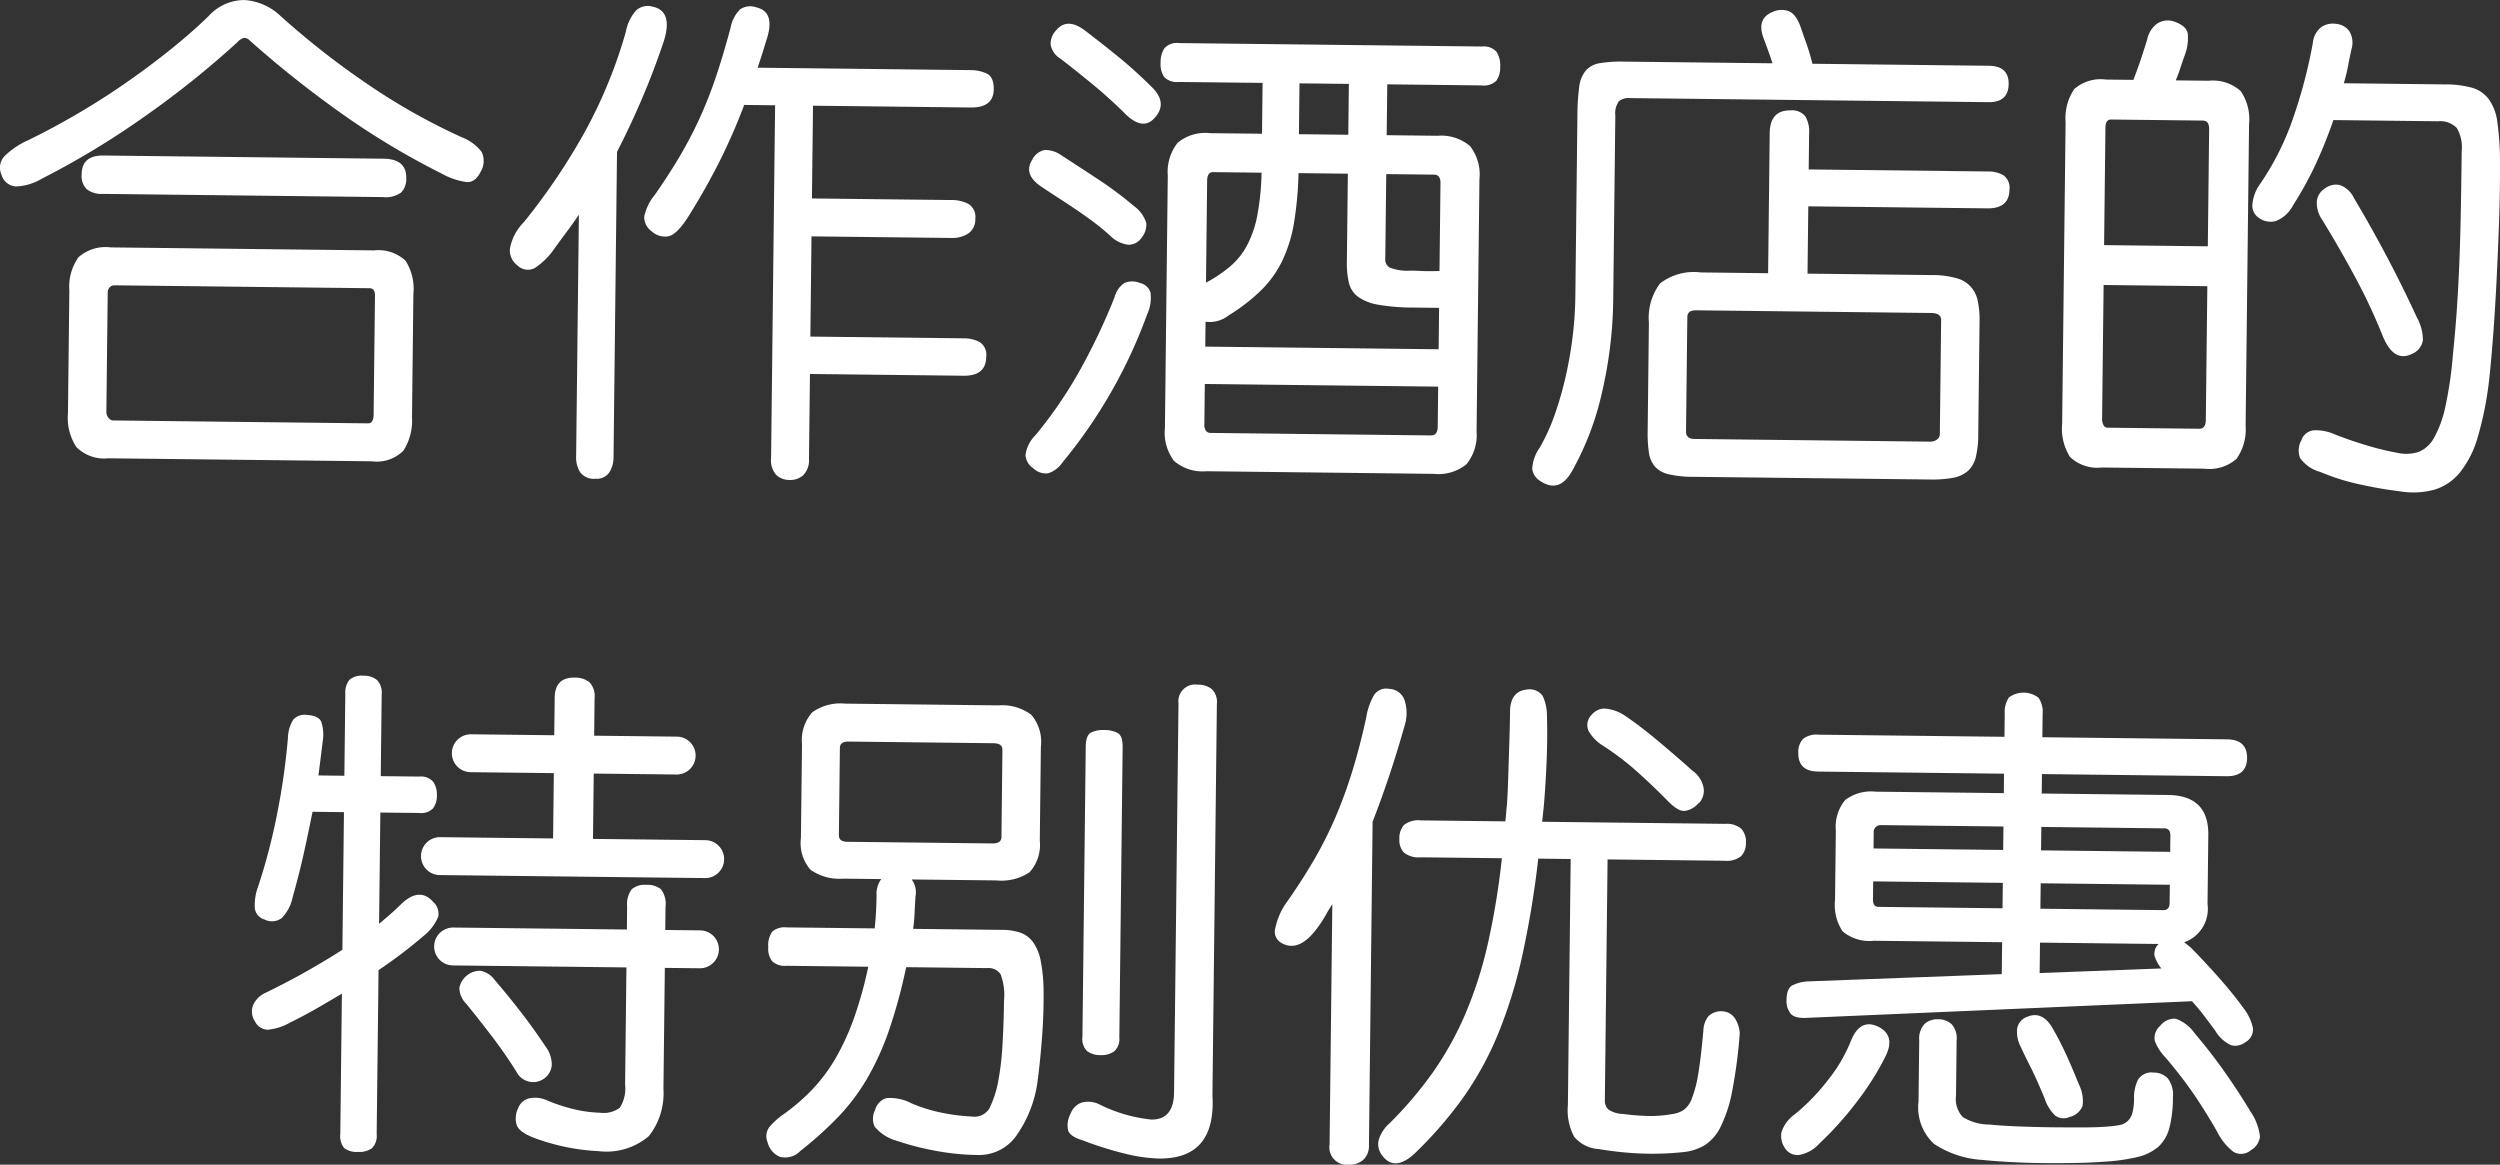
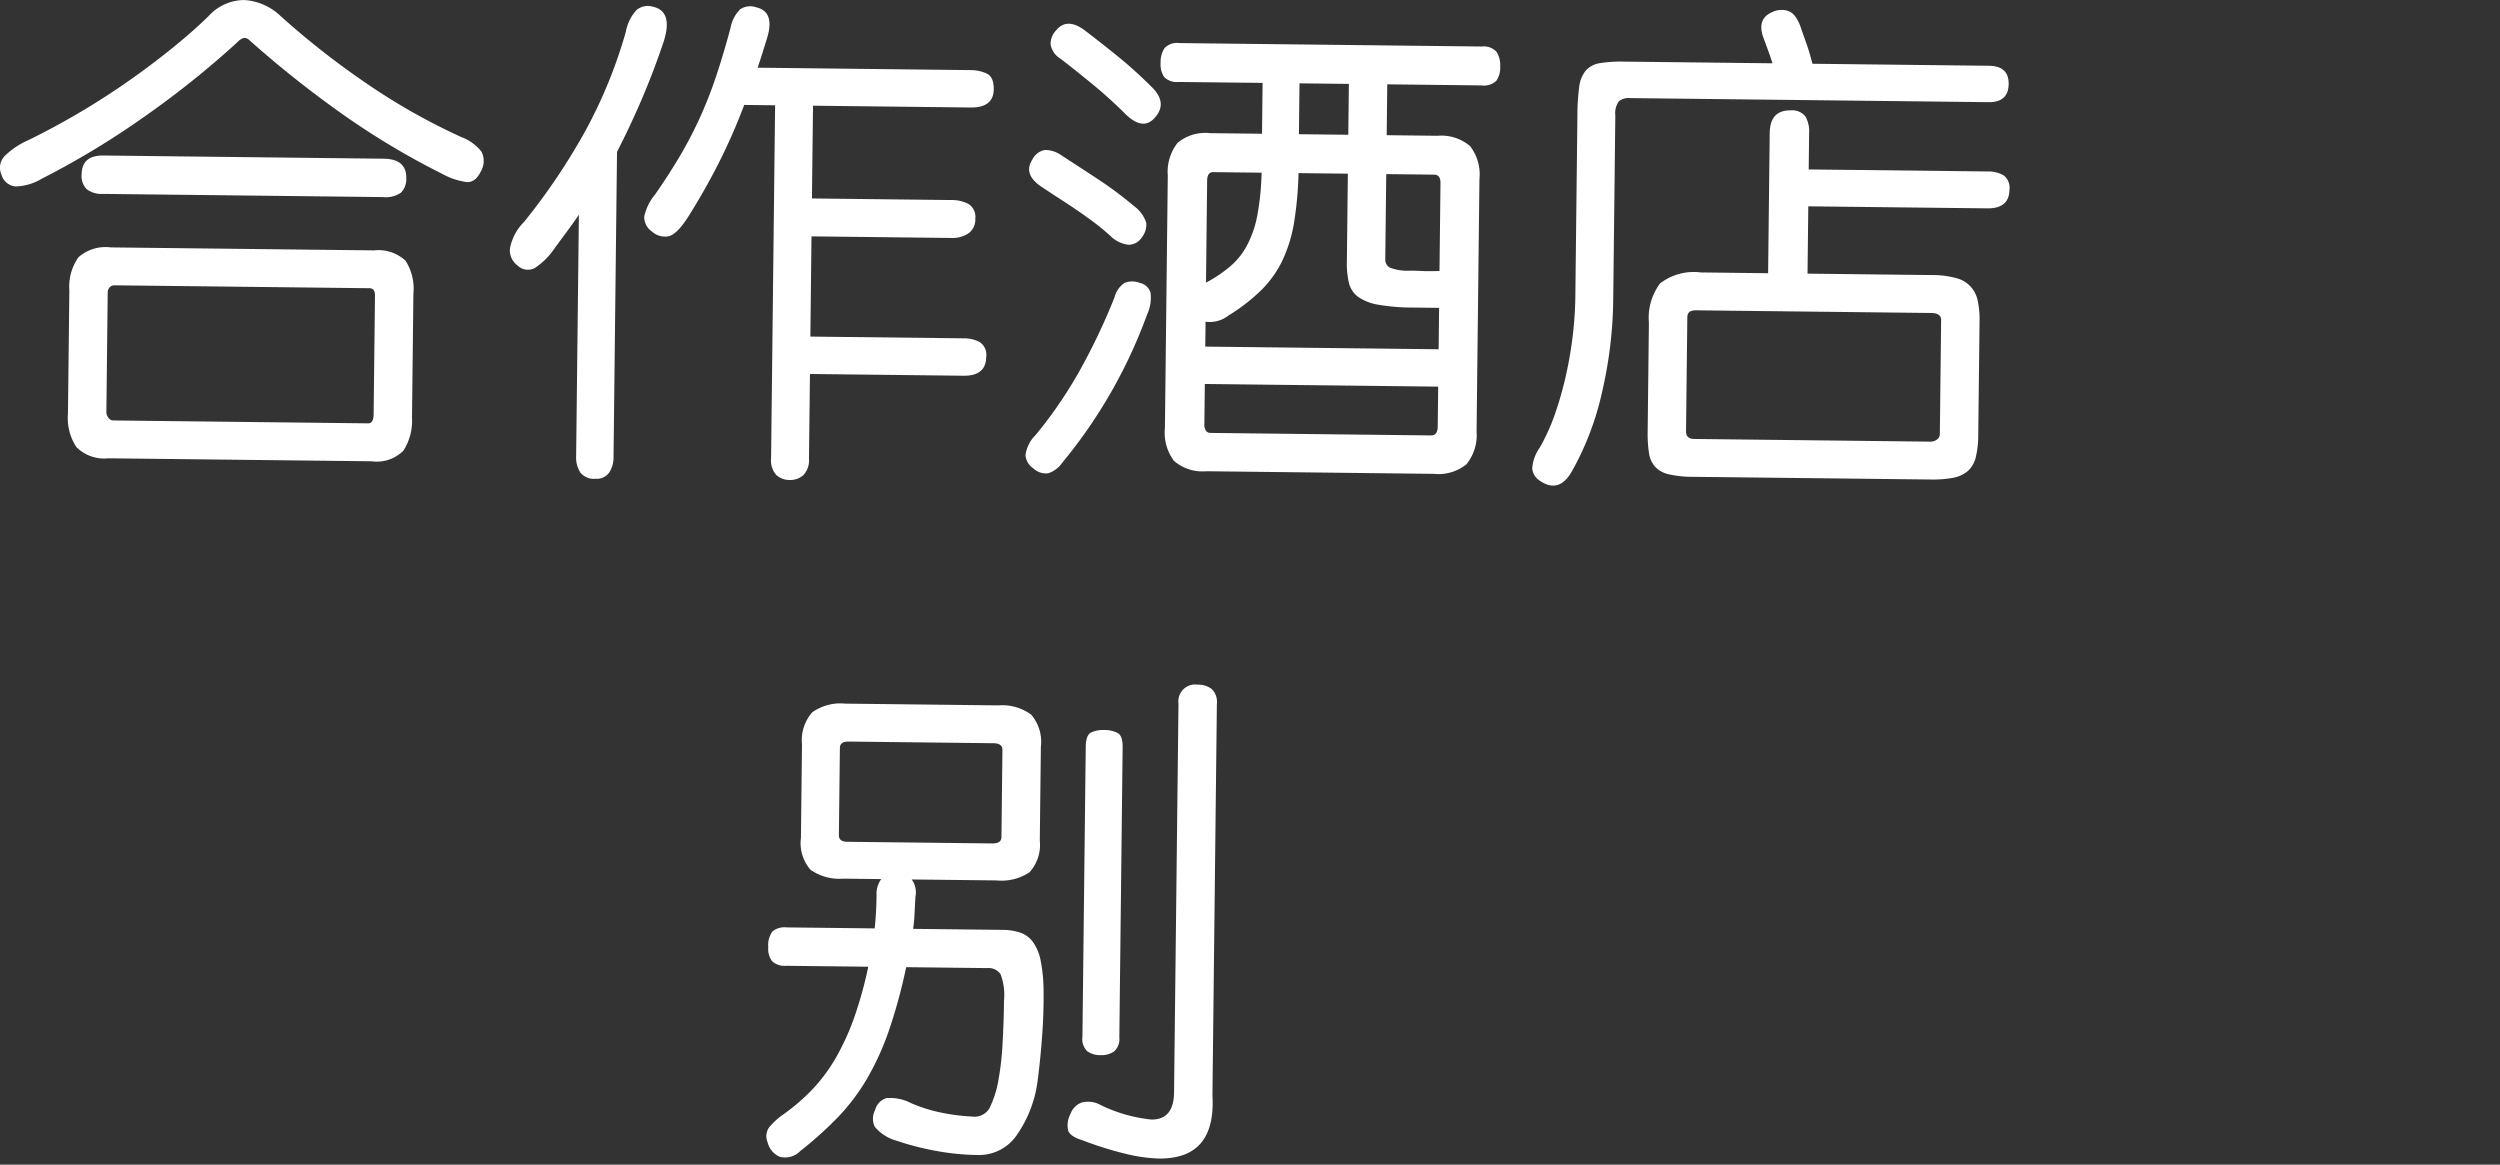
<svg xmlns="http://www.w3.org/2000/svg" viewBox="0 0 140.374 65.396">
  <rect x="0" y="0" width="140.374" height="65.396" fill="#333333" stroke="none" />
  <g fill="#fff">
    <path d="m25.917 7.701a2.592 2.592 0 0 1 1.125.825 1.171 1.171 0 0 1 -.055 1.12q-.287.584-.749.579a3.806 3.806 0 0 1 -1.408-.464 43.026 43.026 0 0 1 -5.604-3.354 59.28 59.28 0 0 1 -5.204-4.134.425.425 0 0 0 -.334-.144.843.843 0 0 0 -.367.248 51.456 51.456 0 0 1 -5.228 4.183 46.293 46.293 0 0 1 -5.752 3.477 3.005 3.005 0 0 1 -1.461.432.908.908 0 0 1 -.805-.681.939.939 0 0 1 .194-1.034 4.463 4.463 0 0 1 1.312-.881q1.352-.657 2.761-1.481 1.411-.825 2.736-1.747 1.327-.923 2.528-1.89 1.201-.966 2.107-1.852a2.716 2.716 0 0 1 2.012-.901 3.238 3.238 0 0 1 2.021.891 45.514 45.514 0 0 0 4.773 3.75 35.175 35.175 0 0 0 5.397 3.058zm-2.783 15.733a3.122 3.122 0 0 1 -.483 1.871 2.117 2.117 0 0 1 -1.785.596l-14.783-.168a2.202 2.202 0 0 1 -1.799-.636 2.981 2.981 0 0 1 -.468-1.881l.078-6.915a2.853 2.853 0 0 1 .511-1.856 2.3 2.3 0 0 1 1.812-.554l14.783.168a2.237 2.237 0 0 1 1.771.58 2.918 2.918 0 0 1 .441 1.854zm-.323-13.445a1.092 1.092 0 0 1 -.289.823 1.474 1.474 0 0 1 -1.012.254l-15.734-.179a1.371 1.371 0 0 1 -.907-.262 1.051 1.051 0 0 1 -.284-.843q.012-1.063 1.216-1.05l15.735.179q1.288.015 1.275 1.078zm-1.756 6.617c.004-.28-.098-.421-.303-.423l-14.335-.163a.347.347 0 0 0 -.254.109.418.418 0 0 0 -.115.306l-.075 6.664a.523.523 0 0 0 .121.366.344.344 0 0 0 .236.143l14.335.163q.309.004.314-.5z" />
    <path d="m37.292 2.257q-.58 1.731-1.241 3.276-.662 1.547-1.406 2.994l-.195 17.107a1.586 1.586 0 0 1 -.248.907.863.863 0 0 1 -.773.341.96.96 0 0 1 -.851-.36 1.587 1.587 0 0 1 -.228-.912l.154-13.551q-.341.5-.683.958t-.683.93a3.98 3.98 0 0 1 -1.119 1.107.829.829 0 0 1 -.964-.151 1.053 1.053 0 0 1 -.424-.929 2.799 2.799 0 0 1 .787-1.503 35.463 35.463 0 0 0 3.461-5.141 27.004 27.004 0 0 0 2.262-5.547 2.487 2.487 0 0 1 .588-1.21.982.982 0 0 1 .912-.2q1.144.237.65 1.883zm5.173-1.845q1.034.237.626 1.659-.146.474-.276.893c-.088.279-.179.558-.275.837l11.982.136a2.14 2.14 0 0 1 .88.192q.404.187.396.886-.012 1.037-1.3 1.021l-8.848-.101-.06 5.208 7.84.089a1.993 1.993 0 0 1 .949.221.849.849 0 0 1 .383.831.938.938 0 0 1 -.388.822 1.638 1.638 0 0 1 -.969.255l-7.84-.089-.063 5.627 8.623.098a1.901 1.901 0 0 1 .881.207.857.857 0 0 1 .368.844q-.013 1.064-1.272 1.049l-8.624-.098-.054 4.76a1.201 1.201 0 0 1 -.318.92 1.087 1.087 0 0 1 -.759.271 1.072 1.072 0 0 1 -.767-.288 1.233 1.233 0 0 1 -.284-.927l.226-19.823-1.735-.02a32.94 32.94 0 0 1 -1.452 3.302q-.788 1.545-1.7 2.991-.627.973-1.091 1.08a1.084 1.084 0 0 1 -.935-.263 1.001 1.001 0 0 1 -.438-.831 2.879 2.879 0 0 1 .603-1.239q.795-1.139 1.425-2.209a22.881 22.881 0 0 0 1.131-2.186 24.212 24.212 0 0 0 .909-2.342q.406-1.228.786-2.651a1.948 1.948 0 0 1 .529-1.016 1.006 1.006 0 0 1 .911-.116z" />
    <path d="m64.419 17.632a28.131 28.131 0 0 1 -4.771 8.346 1.549 1.549 0 0 1 -.777.593 1.009 1.009 0 0 1 -.851-.275.978.978 0 0 1 -.439-.733 1.916 1.916 0 0 1 .573-1.141 24.852 24.852 0 0 0 2.377-3.445 34.866 34.866 0 0 0 2.051-4.289 1.352 1.352 0 0 1 .569-.806 1.148 1.148 0 0 1 .868.01.783.783 0 0 1 .582.539 2.207 2.207 0 0 1 -.182 1.202zm-.315-4.289a.877.877 0 0 1 -.761.398 1.723 1.723 0 0 1 -1.002-.502q-.473-.425-.93-.767-.458-.341-.917-.654-.457-.313-.944-.627c-.325-.209-.672-.437-1.043-.684q-1.084-.711-.542-1.546a.983.983 0 0 1 .692-.538 1.556 1.556 0 0 1 .907.276q1.277.827 2.223 1.453a20.823 20.823 0 0 1 1.889 1.422 1.852 1.852 0 0 1 .688.946 1.161 1.161 0 0 1 -.261.823zm.72-6.712q-.68.749-1.704-.3-.888-.877-1.844-1.659-.957-.781-1.733-1.378a1.158 1.158 0 0 1 -.552-.804 1.101 1.101 0 0 1 .317-.794q.624-.749 1.651.047 1.11.852 1.942 1.534.832.681 1.719 1.56.998.935.203 1.794zm1.368-2.028a1.014 1.014 0 0 1 -.823-.276 1.269 1.269 0 0 1 -.201-.8 1.401 1.401 0 0 1 .22-.824.958.958 0 0 1 .829-.284l16.995.193a.959.959 0 0 1 .822.303 1.405 1.405 0 0 1 .201.829 1.275 1.275 0 0 1 -.22.795 1.013 1.013 0 0 1 -.828.257l-5.292-.061-.033 2.856 2.856.033a2.489 2.489 0 0 1 1.827.581 2.588 2.588 0 0 1 .525 1.853l-.161 14.167a2.591 2.591 0 0 1 -.567 1.842 2.494 2.494 0 0 1 -1.84.539l-12.768-.146a2.441 2.441 0 0 1 -1.813-.58 2.634 2.634 0 0 1 -.511-1.854l.161-14.167a2.632 2.632 0 0 1 .553-1.842 2.438 2.438 0 0 1 1.826-.54l2.912.033.032-2.856zm14.167 19.846q.363.004.369-.5l.025-2.24-13.103-.149-.025 2.24a.591.591 0 0 0 .094.393.303.303 0 0 0 .236.115zm-.982-7.18a11.308 11.308 0 0 1 -2.001-.162 2.752 2.752 0 0 1 -1.129-.447 1.379 1.379 0 0 1 -.509-.79 4.872 4.872 0 0 1 -.112-1.191l.056-4.927-2.771-.031a19.843 19.843 0 0 1 -.256 2.811 8.077 8.077 0 0 1 -.654 2.107 6.037 6.037 0 0 1 -1.181 1.653 10.447 10.447 0 0 1 -1.836 1.421 1.709 1.709 0 0 1 -1.292.35l-.017 1.399 13.104.149.026-2.324zm-11.255-7.604q-.335-.004-.341.472l-.065 5.74a.704.704 0 0 1 .141-.083 7.496 7.496 0 0 0 1.27-.881 4.093 4.093 0 0 0 .91-1.166 6.057 6.057 0 0 0 .565-1.674 15.013 15.013 0 0 0 .236-2.377zm4.812-2.129 2.772.031.032-2.856-2.772-.031zm4.903 2.24-.055 4.787a.502.502 0 0 0 .261.466 2.76 2.76 0 0 0 1.16.167c.168.002.382.009.644.021s.588.011.98-.003l.056-4.928c.004-.317-.116-.477-.358-.48z" />
    <path d="m99.525 3.554c-.072-.225-.148-.449-.23-.674-.081-.225-.168-.459-.258-.703q-.437-1.124.493-1.506a1.182 1.182 0 0 1 .855-.061q.432.131.704.862c.109.319.222.642.34.97q.176.492.337 1.138l9.911.113q1.119.013 1.108 1.021-.012 1.037-1.132 1.023l-20.159-.229a.835.835 0 0 0 -.59.175 1.128 1.128 0 0 0 -.204.795l-.118 10.332a24.035 24.035 0 0 1 -.619 5.173 16.246 16.246 0 0 1 -1.675 4.434q-.744 1.362-1.882.538a.9.9 0 0 1 -.371-.648 2.247 2.247 0 0 1 .42-1.171 10.868 10.868 0 0 0 .847-1.866 19.479 19.479 0 0 0 .612-2.136 22.248 22.248 0 0 0 .39-2.25 20.378 20.378 0 0 0 .151-2.238l.116-10.163a12.425 12.425 0 0 1 .102-1.609 1.759 1.759 0 0 1 .375-.92 1.35 1.35 0 0 1 .803-.411 7.568 7.568 0 0 1 1.359-.083zm-.246 11.787.09-7.868q.015-1.288 1.162-1.275a.959.959 0 0 1 .837.332 1.7 1.7 0 0 1 .213.968l-.023 2.016 10.052.114a1.678 1.678 0 0 1 .894.22.866.866 0 0 1 .326.802q-.012 1.064-1.244 1.049l-10.051-.114-.043 3.78 6.999.08a4.945 4.945 0 0 1 1.343.169 1.623 1.623 0 0 1 1.217 1.288 4.928 4.928 0 0 1 .1 1.122l-.073 6.384a5.259 5.259 0 0 1 -.141 1.272 1.521 1.521 0 0 1 -.441.765 1.776 1.776 0 0 1 -.831.383 6.383 6.383 0 0 1 -1.303.096l-13.3-.151a5.974 5.974 0 0 1 -1.356-.141 1.502 1.502 0 0 1 -.778-.429 1.522 1.522 0 0 1 -.342-.788 7.514 7.514 0 0 1 -.07-1.219l.069-6.076a3.217 3.217 0 0 1 .627-2.205 3.102 3.102 0 0 1 2.289-.618zm9.715 2.631q.004-.392-.556-.398l-13.215-.15c-.318-.004-.478.125-.48.387l-.073 6.411c-.003.28.153.422.471.426l13.216.15a.619.619 0 0 0 .407-.122.371.371 0 0 0 .157-.292z" />
-     <path d="m126.091 23.906a2.852 2.852 0 0 1 -.511 1.856 2.298 2.298 0 0 1 -1.812.553l-5.768-.065a2.207 2.207 0 0 1 -1.771-.594 2.98 2.98 0 0 1 -.44-1.867l.193-16.939a2.915 2.915 0 0 1 .482-1.843 2.235 2.235 0 0 1 1.784-.54l1.54.018q.259-.669.448-1.241.188-.571.333-1.046a1.456 1.456 0 0 1 .557-.875 1.096 1.096 0 0 1 1.023-.086q.612.231.692.638a2.697 2.697 0 0 1 -.153 1.188q-.145.391-.261.753c-.078.242-.164.474-.26.697l1.848.021a2.338 2.338 0 0 1 1.8.581 2.793 2.793 0 0 1 .469 1.854zm-2.15-7.837-5.824-.066-.085 7.504a.693.693 0 0 0 .08.365.252.252 0 0 0 .222.143l5.152.059c.242.003.366-.164.37-.5zm.101-8.819c.004-.317-.116-.477-.358-.48l-5.152-.059q-.308-.004-.313.473l-.075 6.58 5.824.066zm4.711 4.282a1.87 1.87 0 0 1 -.948.872 1.099 1.099 0 0 1 -.964-.165.821.821 0 0 1 -.369-.774 2.299 2.299 0 0 1 .447-1.157 15.344 15.344 0 0 0 1.819-3.62 28.288 28.288 0 0 0 1.127-4.271 1.271 1.271 0 0 1 .486-.905 1.175 1.175 0 0 1 .813-.173 1.02 1.02 0 0 1 .752.415 1.235 1.235 0 0 1 .129.967q-.119.53-.207 1.005a9.033 9.033 0 0 1 -.235.949l5.684.064a5.666 5.666 0 0 1 1.511.186 1.816 1.816 0 0 1 .944.641 2.854 2.854 0 0 1 .488 1.322 16.153 16.153 0 0 1 .144 2.2q.01 1.513-.052 3.331-.063 1.821-.152 3.541-.089 1.721-.204 3.162-.114 1.441-.207 2.251a19.069 19.069 0 0 1 -.639 3.186 5.664 5.664 0 0 1 -1.003 1.977 2.953 2.953 0 0 1 -1.439.963 4.572 4.572 0 0 1 -1.919.09q-.727-.092-1.299-.197-.574-.105-1.091-.222-.517-.118-1.019-.277-.502-.16-1.06-.39a2.065 2.065 0 0 1 -1.14-.783 1.179 1.179 0 0 1 .068-.993.823.823 0 0 1 .706-.566 2.57 2.57 0 0 1 1.09.195q.863.346 1.827.637a16.15 16.15 0 0 0 1.801.44 2.252 2.252 0 0 0 1.162-.057 1.734 1.734 0 0 0 .863-.789 6.146 6.146 0 0 0 .637-1.743 21.949 21.949 0 0 0 .425-2.921q.125-1.202.209-2.377.083-1.176.141-2.505t.089-2.911q.032-1.582.056-3.654a2.11 2.11 0 0 0 -.279-1.292 1.289 1.289 0 0 0 -1.046-.375l-5.88-.067a26.061 26.061 0 0 1 -1.009 2.509 19.462 19.462 0 0 1 -1.258 2.281zm6.957 6.296a2.639 2.639 0 0 1 .335 1.278 1.001 1.001 0 0 1 -.61.763q-1.042.521-1.667-1.054a31.69 31.69 0 0 0 -1.518-3.238q-.892-1.662-1.882-3.27a1.644 1.644 0 0 1 -.282-.955.955.955 0 0 1 .471-.778 1.011 1.011 0 0 1 .813-.187 1.387 1.387 0 0 1 .804.736 71.98 71.98 0 0 1 3.536 6.705z" />
-     <path d="m21.379 43.58 2.184.024a.888.888 0 0 1 .767.303 1.244 1.244 0 0 1 .201.745 1.16 1.16 0 0 1 -.219.739.931.931 0 0 1 -.772.257l-2.184-.024-.071 6.244q.338-.276.636-.54.297-.261.58-.539 1.047-1.023 1.822-.147a.895.895 0 0 1 .285.83 2.697 2.697 0 0 1 -.811 1.069 27.428 27.428 0 0 1 -2.542 1.932l-.105 9.211a.969.969 0 0 1 -.275.794 1.216 1.216 0 0 1 -.771.201 1.143 1.143 0 0 1 -.782-.219 1.086 1.086 0 0 1 -.214-.8l.089-7.868q-.734.44-1.452.852-.718.412-1.45.768a3.054 3.054 0 0 1 -1.265.406.829.829 0 0 1 -.723-.484.973.973 0 0 1 -.088-.911 1.363 1.363 0 0 1 .693-.678q1.184-.575 2.254-1.179 1.071-.603 2.059-1.236l.088-7.728-1.764-.02q-.239 1.201-.504 2.389-.265 1.187-.615 2.415a2.364 2.364 0 0 1 -.601 1.155.918.918 0 0 1 -.981.087.753.753 0 0 1 -.539-.623 2.973 2.973 0 0 1 .196-1.257 33.842 33.842 0 0 0 1.068-4.119 37.794 37.794 0 0 0 .595-4.207 2.023 2.023 0 0 1 .291-1.005.852.852 0 0 1 .787-.271q.643.036.794.387a2.28 2.28 0 0 1 .086 1.051c-.042.335-.082.666-.123.992-.042.327-.082.648-.123.965l1.456.017.053-4.592a1.147 1.147 0 0 1 .232-.795 1.054 1.054 0 0 1 .786-.229 1.123 1.123 0 0 1 .768.247 1.029 1.029 0 0 1 .257.801zm3.269 5.554a1.065 1.065 0 0 1 .024-2.128l6.384.073.041-3.668-4.703-.054a1.064 1.064 0 0 1 .024-2.127l4.703.054.024-2.1q.012-1.148 1.104-1.136a1.282 1.282 0 0 1 .852.262 1.136 1.136 0 0 1 .284.899l-.024 2.1 4.676.053a1.064 1.064 0 0 1 -.024 2.127l-4.676-.053-.041 3.668 6.355.072a1.065 1.065 0 0 1 -.024 2.128zm12.706 3.084 1.96.022a1.064 1.064 0 0 1 -.024 2.128l-1.96-.022-.078 6.803a3.881 3.881 0 0 1 -.813 2.637 3.672 3.672 0 0 1 -2.838.85 12.011 12.011 0 0 1 -3.521-.712q-.892-.319-1.056-.727a1.262 1.262 0 0 1 .067-.965.88.88 0 0 1 .65-.567 1.633 1.633 0 0 1 .951.109 9.366 9.366 0 0 0 1.73.552 7.277 7.277 0 0 0 1.286.154 1.513 1.513 0 0 0 1.096-.282 2.032 2.032 0 0 0 .295-1.298l.075-6.58-9.744-.111a1.064 1.064 0 0 1 .024-2.128l9.744.111.015-1.288a1.402 1.402 0 0 1 .263-.977 1.111 1.111 0 0 1 .814-.243 1.214 1.214 0 0 1 .823.247 1.355 1.355 0 0 1 .255.997zm-9.58 2.804q.8.932 1.519 1.865.716.932 1.351 1.891a1.672 1.672 0 0 1 .337 1.054 1.05 1.05 0 0 1 -1.978.355q-.633-1.015-1.377-1.99-.746-.975-1.436-1.823a1.299 1.299 0 0 1 -.396-.914 1.2 1.2 0 0 1 1.173-.953 1.278 1.278 0 0 1 .807.514z" />
    <path d="m47.354 49.336a2.849 2.849 0 0 1 -1.843-.497 2.287 2.287 0 0 1 -.539-1.798l.06-5.264a2.338 2.338 0 0 1 .581-1.786 2.732 2.732 0 0 1 1.854-.482l8.596.098a2.735 2.735 0 0 1 1.842.525 2.338 2.338 0 0 1 .54 1.798l-.061 5.264a2.284 2.284 0 0 1 -.58 1.786 2.85 2.85 0 0 1 -1.854.455l-4.76-.054a1.217 1.217 0 0 1 .214.955q-.035.56-.054.993a7.67 7.67 0 0 1 -.079.826l5.039.057a3.133 3.133 0 0 1 .965.151 1.481 1.481 0 0 1 .722.526 2.675 2.675 0 0 1 .437 1.055 9.003 9.003 0 0 1 .162 1.71q.015 1.233-.085 2.562-.098 1.329-.253 2.503a6.831 6.831 0 0 1 -1.183 3.039 2.559 2.559 0 0 1 -2.141 1.095 13.67 13.67 0 0 1 -2.56-.267 15.404 15.404 0 0 1 -2.052-.541 2.429 2.429 0 0 1 -1.209-.784 1.064 1.064 0 0 1 .025-.938.935.935 0 0 1 .638-.665 2.6 2.6 0 0 1 1.41.296 8.667 8.667 0 0 0 1.688.524 11.149 11.149 0 0 0 1.691.215.984.984 0 0 0 .985-.451 5.902 5.902 0 0 0 .523-1.66 15.906 15.906 0 0 0 .218-1.944q.069-1.16.084-2.449a3.312 3.312 0 0 0 -.193-1.486.806.806 0 0 0 -.738-.345l-4.563-.052a29.693 29.693 0 0 1 -.979 3.587 15.323 15.323 0 0 1 -1.235 2.702 11.591 11.591 0 0 1 -1.62 2.138 21.112 21.112 0 0 1 -2.108 1.894 1.184 1.184 0 0 1 -1.165.323 1.198 1.198 0 0 1 -.677-.82.862.862 0 0 1 .107-.853 4.265 4.265 0 0 1 .665-.622 11.389 11.389 0 0 0 1.739-1.479 9.444 9.444 0 0 0 1.322-1.777 13.866 13.866 0 0 0 1.02-2.228 22.615 22.615 0 0 0 .803-2.89l-4.62-.052a1.013 1.013 0 0 1 -.781-.261 1.151 1.151 0 0 1 -.214-.786 1.305 1.305 0 0 1 .233-.88 1.053 1.053 0 0 1 .787-.229l4.955.056q.094-.866.105-1.847a1.435 1.435 0 0 1 .262-.921zm8.932-7.234q.004-.364-.5-.37l-8.147-.093q-.476-.005-.48.359l-.056 4.899q-.004.364.472.369l8.147.093c.337.004.506-.115.509-.358zm11.792 19.399q.211 3.587-3.009 3.55a8.768 8.768 0 0 1 -1.72-.23 19.99 19.99 0 0 1 -2.581-.799q-.669-.203-.792-.541a1.372 1.372 0 0 1 .138-.951 1.052 1.052 0 0 1 .622-.623 1.442 1.442 0 0 1 1.062.138 8.464 8.464 0 0 0 2.848.817q1.26.015 1.277-1.526l.249-21.839a.94.94 0 0 1 1.075-1.052 1.234 1.234 0 0 1 .796.248 1.007 1.007 0 0 1 .284.829zm-5.228-3.251a.919.919 0 0 1 -.304.794 1.244 1.244 0 0 1 -.744.202 1.231 1.231 0 0 1 -.753-.219.946.946 0 0 1 -.271-.801l.186-16.295q.007-.644.289-.795a1.575 1.575 0 0 1 .758-.145 1.593 1.593 0 0 1 .74.163q.293.157.285.801z" />
-     <path d="m76.866 64.289a1.08 1.08 0 0 1 -.317.836 1.159 1.159 0 0 1 -.814.271.977.977 0 0 1 -1.079-1.132l.153-13.495c-.134.204-.262.417-.386.639a5.85 5.85 0 0 1 -.413.639q-1.053 1.472-2.055.901a.724.724 0 0 1 -.34-.858 3.744 3.744 0 0 1 .618-1.407q.882-1.25 1.582-2.46a22.042 22.042 0 0 0 1.232-2.479 26.509 26.509 0 0 0 .939-2.622q.407-1.353.733-2.862a3.518 3.518 0 0 1 .447-1.254.821.821 0 0 1 .83-.327.95.95 0 0 1 .861.612 2.331 2.331 0 0 1 .04 1.358q-.409 1.452-.857 2.804-.451 1.354-.969 2.691zm7.751-19.121c.021-.336.04-.709.055-1.12q.021-.616.043-1.315l.044-1.4q.022-.699.029-1.372.013-1.176.994-1.249a.882.882 0 0 1 .836.36 2.517 2.517 0 0 1 .24.997q.042 1.26-.016 2.646-.057 1.384-.154 2.504l-.095.923 10.275.117a1.265 1.265 0 0 1 .907.276 1.087 1.087 0 0 1 .257.801 1.007 1.007 0 0 1 -.274.739 1.262 1.262 0 0 1 -.913.256l-6.58-.075-.153 13.523a.647.647 0 0 0 .204.521 1.492 1.492 0 0 0 .795.247q.699.092 1.385.114a6.729 6.729 0 0 0 1.415-.11 1.502 1.502 0 0 0 .633-.231 1.444 1.444 0 0 0 .47-.681 7.02 7.02 0 0 0 .353-1.41q.149-.908.279-2.391a1.308 1.308 0 0 1 .274-.767 1.007 1.007 0 0 1 .829-.284.884.884 0 0 1 .695.441 1.741 1.741 0 0 1 .243.773 27.4 27.4 0 0 1 -.43 3.285 7.681 7.681 0 0 1 -.652 1.995 2.548 2.548 0 0 1 -.894 1.026 2.9 2.9 0 0 1 -1.153.379 16.621 16.621 0 0 1 -2.352.085 18.717 18.717 0 0 1 -2.434-.251 1.942 1.942 0 0 1 -1.379-.688 3.128 3.128 0 0 1 -.357-1.768l.157-13.831-1.82-.021a54.115 54.115 0 0 1 -.917 5.534 26.766 26.766 0 0 1 -1.352 4.339 18.016 18.016 0 0 1 -1.93 3.52 22.682 22.682 0 0 1 -2.653 3.078q-1.189 1.163-1.907.203a1.005 1.005 0 0 1 -.185-.927 2.02 2.02 0 0 1 .598-.889 21.835 21.835 0 0 0 2.427-2.856 18.04 18.04 0 0 0 1.801-3.228 22.92 22.92 0 0 0 1.263-3.892 42.345 42.345 0 0 0 .812-4.905l-4.563-.052a1.303 1.303 0 0 1 -.949-.277 1.034 1.034 0 0 1 -.243-.745 1.123 1.123 0 0 1 .261-.795 1.304 1.304 0 0 1 .955-.255l4.731.054c.021-.149.036-.303.048-.461.011-.158.026-.322.048-.489zm10.753-.074a1.22 1.22 0 0 1 -.775.439q-.378.024-.932-.542-.775-.793-1.703-1.63a15.022 15.022 0 0 0 -1.957-1.492 2.371 2.371 0 0 1 -.803-.821.813.813 0 0 1 .178-.922.97.97 0 0 1 .69-.342 2.345 2.345 0 0 1 1.241.448q.834.57 1.832 1.407.998.838 1.885 1.631a1.538 1.538 0 0 1 .634.987 1.021 1.021 0 0 1 -.262.837z" />
-     <path d="m105.878 59.298a15.704 15.704 0 0 1 -1.683 2.654 18.535 18.535 0 0 1 -2.042 2.26 1.953 1.953 0 0 1 -1.183.645.848.848 0 0 1 -.779-.443 1.178 1.178 0 0 1 -.158-.856 1.993 1.993 0 0 1 .739-.986 11.776 11.776 0 0 0 1.855-1.911 8.689 8.689 0 0 0 1.271-2.141q.52-1.367 1.55-.878 1.003.487.43 1.657zm8.776-15.834-.012 1.092 7.083.081q2.295.026 2.271 2.238l-.044 3.892a1.982 1.982 0 0 1 -1.312 2.141q.193.143.416.341.858.878 1.604 1.727.746.848 1.297 1.611a2.755 2.755 0 0 1 .547 1.154.817.817 0 0 1 -.429.779.921.921 0 0 1 -.785.173 1.999 1.999 0 0 1 -.915-.836q-.275-.368-.593-.791-.318-.423-.704-.848l-21.572.931c-.485.032-.808-.046-.963-.235a1.13 1.13 0 0 1 -.23-.759q.007-.644.318-.822a2.189 2.189 0 0 1 .897-.228l10.87-.408.021-1.792-7.196-.082a2.337 2.337 0 0 1 -1.758-.524 2.672 2.672 0 0 1 -.428-1.769l.044-3.892a2.364 2.364 0 0 1 .523-1.716 2.413 2.413 0 0 1 1.714-.47l7.196.082.012-1.092-10.443-.119q-1.121-.012-1.108-1.048a1.069 1.069 0 0 1 .262-.781 1.203 1.203 0 0 1 .87-.242l10.443.119.015-1.288a1.492 1.492 0 0 1 .234-.921 1.379 1.379 0 0 1 1.666.019 1.425 1.425 0 0 1 .228.926l-.015 1.288 10.359.118q1.147.013 1.136 1.049-.012 1.036-1.159 1.022zm-9.488 7.033c-.004.28.098.421.303.423l6.972.08.017-1.428-7.28-.083zm.032-2.856 7.279.083.016-1.316-6.888-.079a.428.428 0 0 0 -.268.095.383.383 0 0 0 -.13.32zm15.733 12.584a1.066 1.066 0 0 1 .781.317 1.484 1.484 0 0 1 .296 1.068 6.823 6.823 0 0 1 -.202 1.734 2.158 2.158 0 0 1 -.628 1.057 2.799 2.799 0 0 1 -1.197.574 10.938 10.938 0 0 1 -1.906.258q-.618.049-1.526.066-.911.018-1.877.007-.965-.011-1.876-.063c-.605-.035-1.105-.074-1.496-.115a5.528 5.528 0 0 1 -2.706-.899 2.797 2.797 0 0 1 -.869-2.39l.039-3.443a1.183 1.183 0 0 1 .305-.907 1.064 1.064 0 0 1 .745-.258 1.102 1.102 0 0 1 .767.275 1.187 1.187 0 0 1 .283.914l-.035 3.107a1.477 1.477 0 0 0 .379 1.194 2.861 2.861 0 0 0 1.507.423q.615.063 1.554.102.936.038 1.917.05.98.011 1.849.007.867-.004 1.372-.054a5.064 5.064 0 0 0 .603-.077.929.929 0 0 0 .451-.219.984.984 0 0 0 .271-.459 3.183 3.183 0 0 0 .093-.825 2.273 2.273 0 0 1 .223-1.047.897.897 0 0 1 .886-.396zm-5.684-2.5q.439.761.795 1.549.354.788.682 1.604a2.055 2.055 0 0 1 .21 1.22 1.036 1.036 0 0 1 -.735.622.811.811 0 0 1 -.783-.065 2.302 2.302 0 0 1 -.605-.959q-.463-1.126-.792-1.773-.328-.647-.547-1.126a1.805 1.805 0 0 1 -.212-1.024.845.845 0 0 1 .567-.68q.844-.354 1.421.632zm6.114-3.347a2.077 2.077 0 0 1 -.384-.705.742.742 0 0 1 .231-.669l-6.663-.076-.02 1.708zm.474-4.699-7.251-.083-.017 1.428 6.916.079q.335.004.341-.416zm-7.215-3.247-.016 1.316 7.252.083.01-.896c.004-.28-.107-.421-.331-.423zm11.777 18.14a.84.84 0 0 1 -.994.1 3.216 3.216 0 0 1 -.897-1.102q-.605-1.071-1.293-2.086a24.151 24.151 0 0 0 -1.684-2.175 2.626 2.626 0 0 1 -.536-.86.888.888 0 0 1 .304-.851.998.998 0 0 1 .873-.396 2.205 2.205 0 0 1 1.055.81q.913 1.074 1.697 2.189.785 1.115 1.444 2.215a3.093 3.093 0 0 1 .53 1.392.99.99 0 0 1 -.499.765z" />
  </g>
</svg>